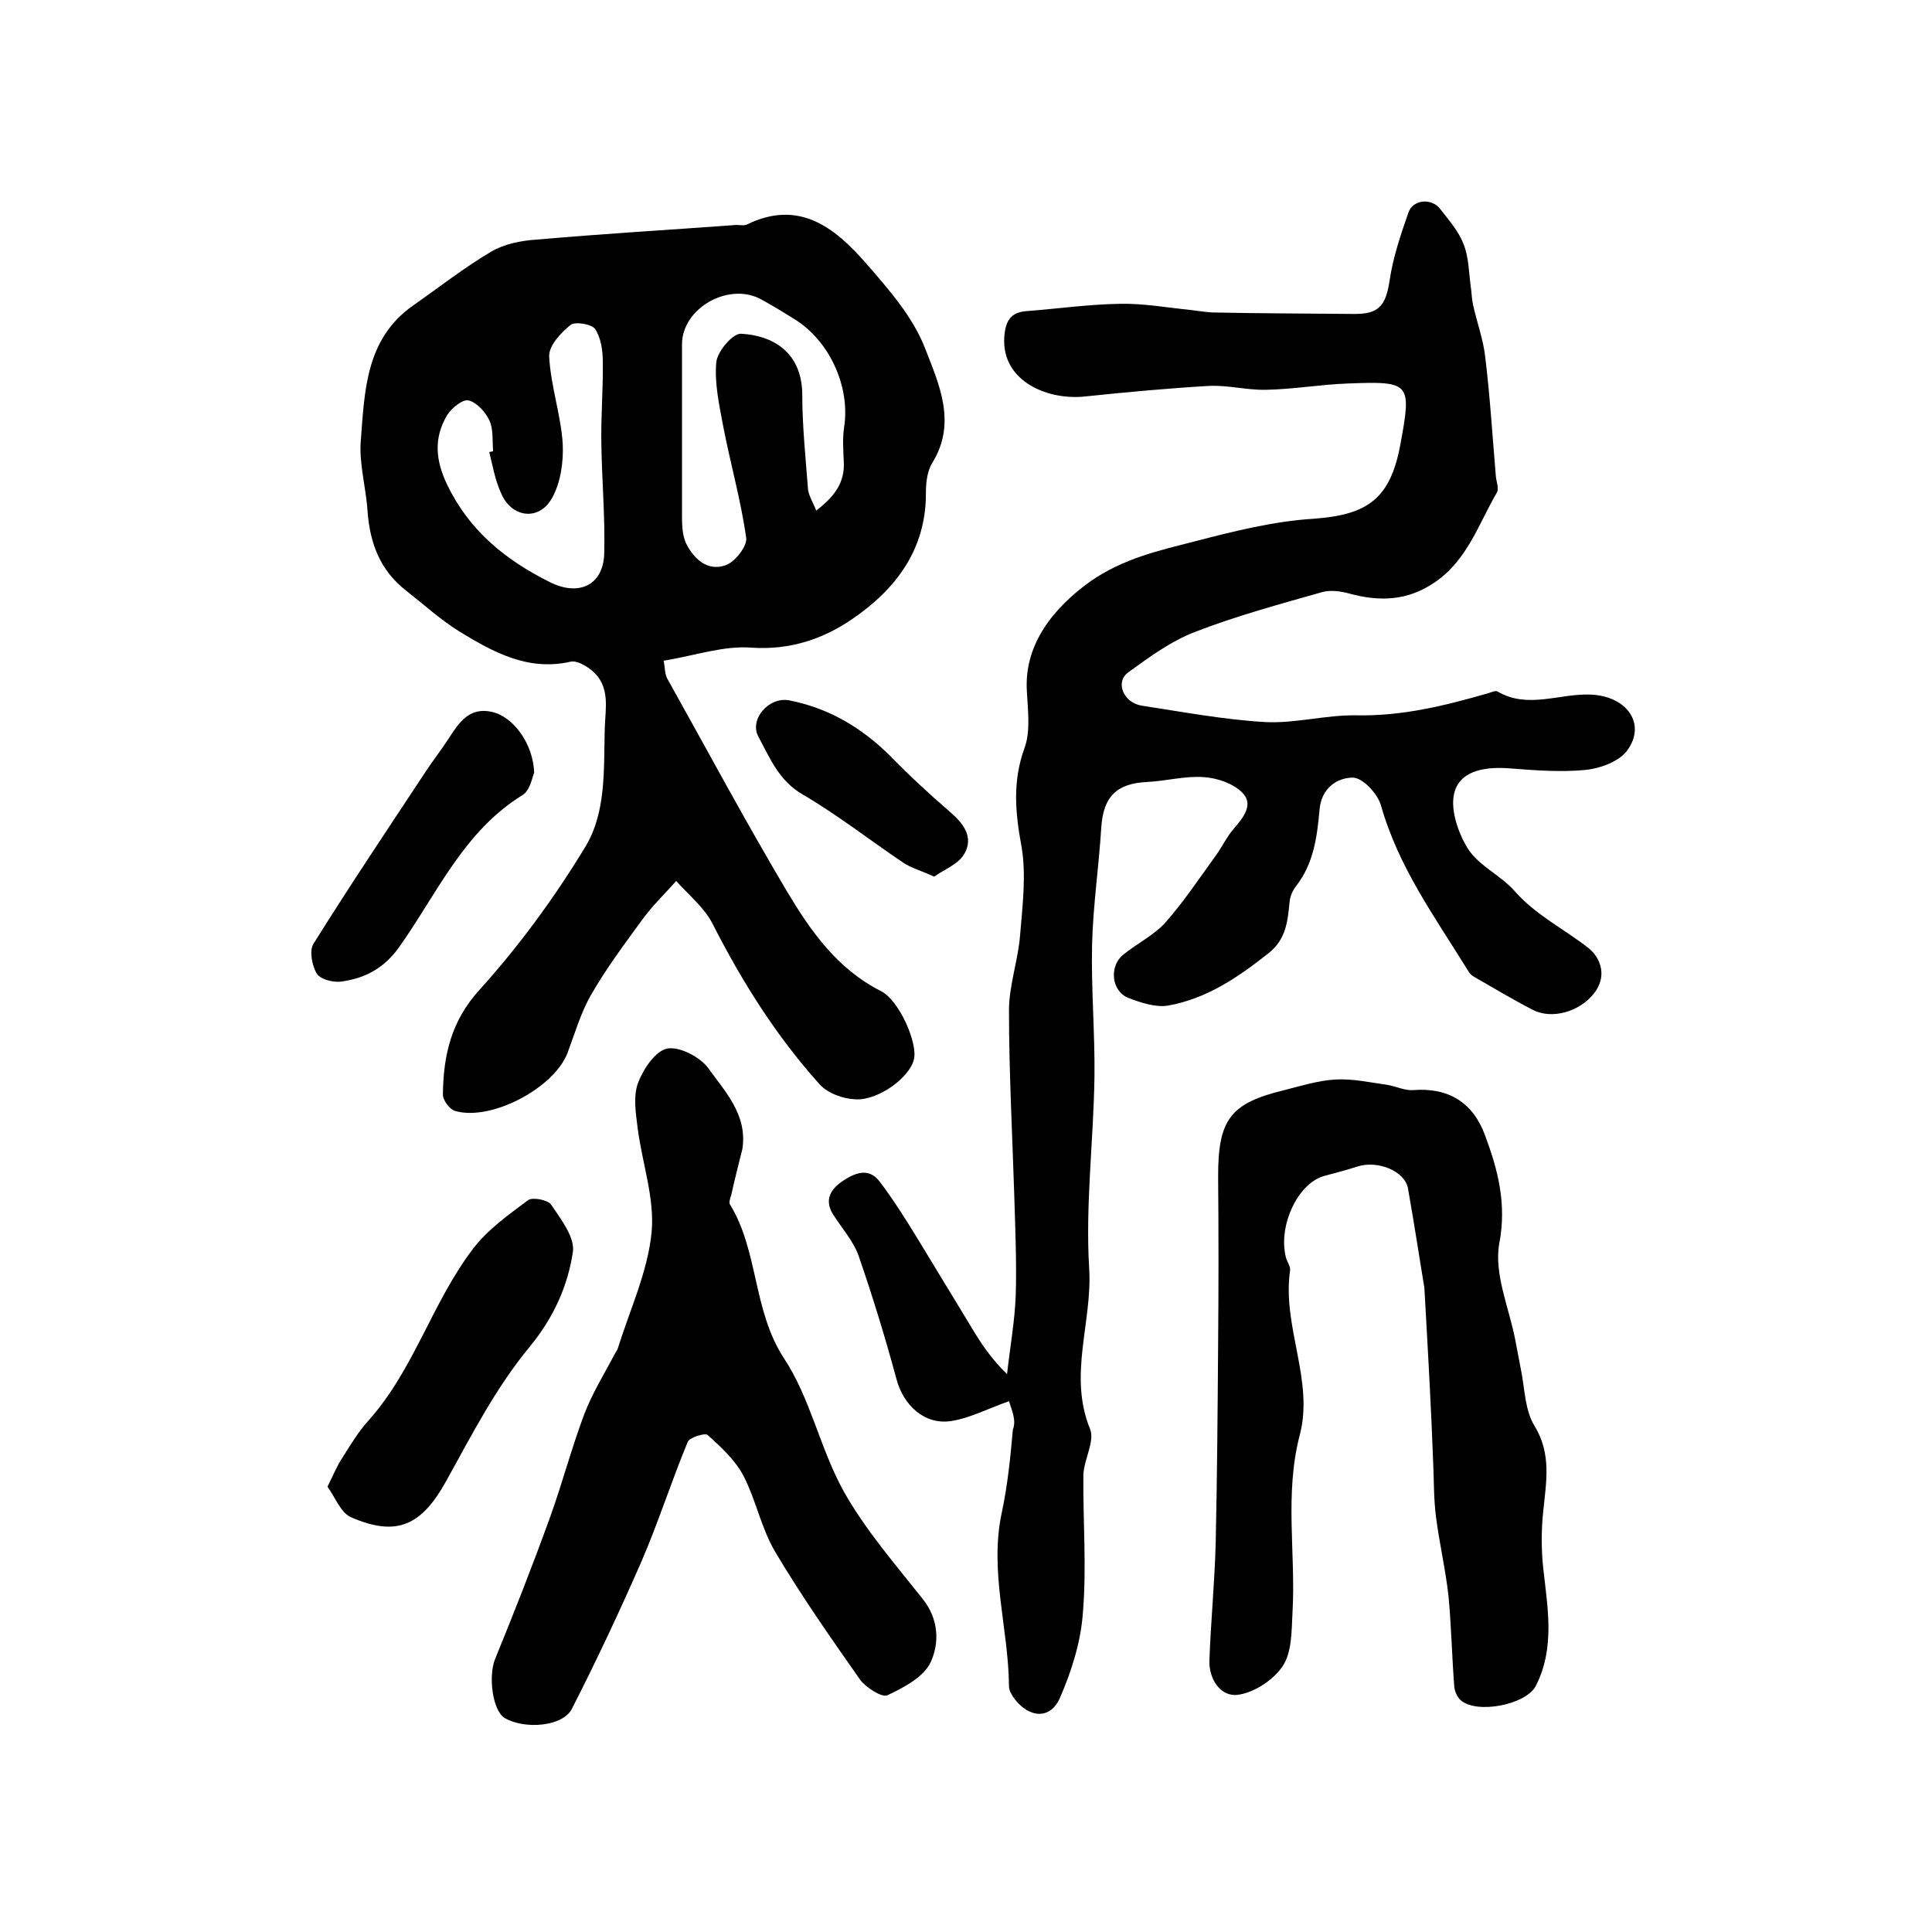
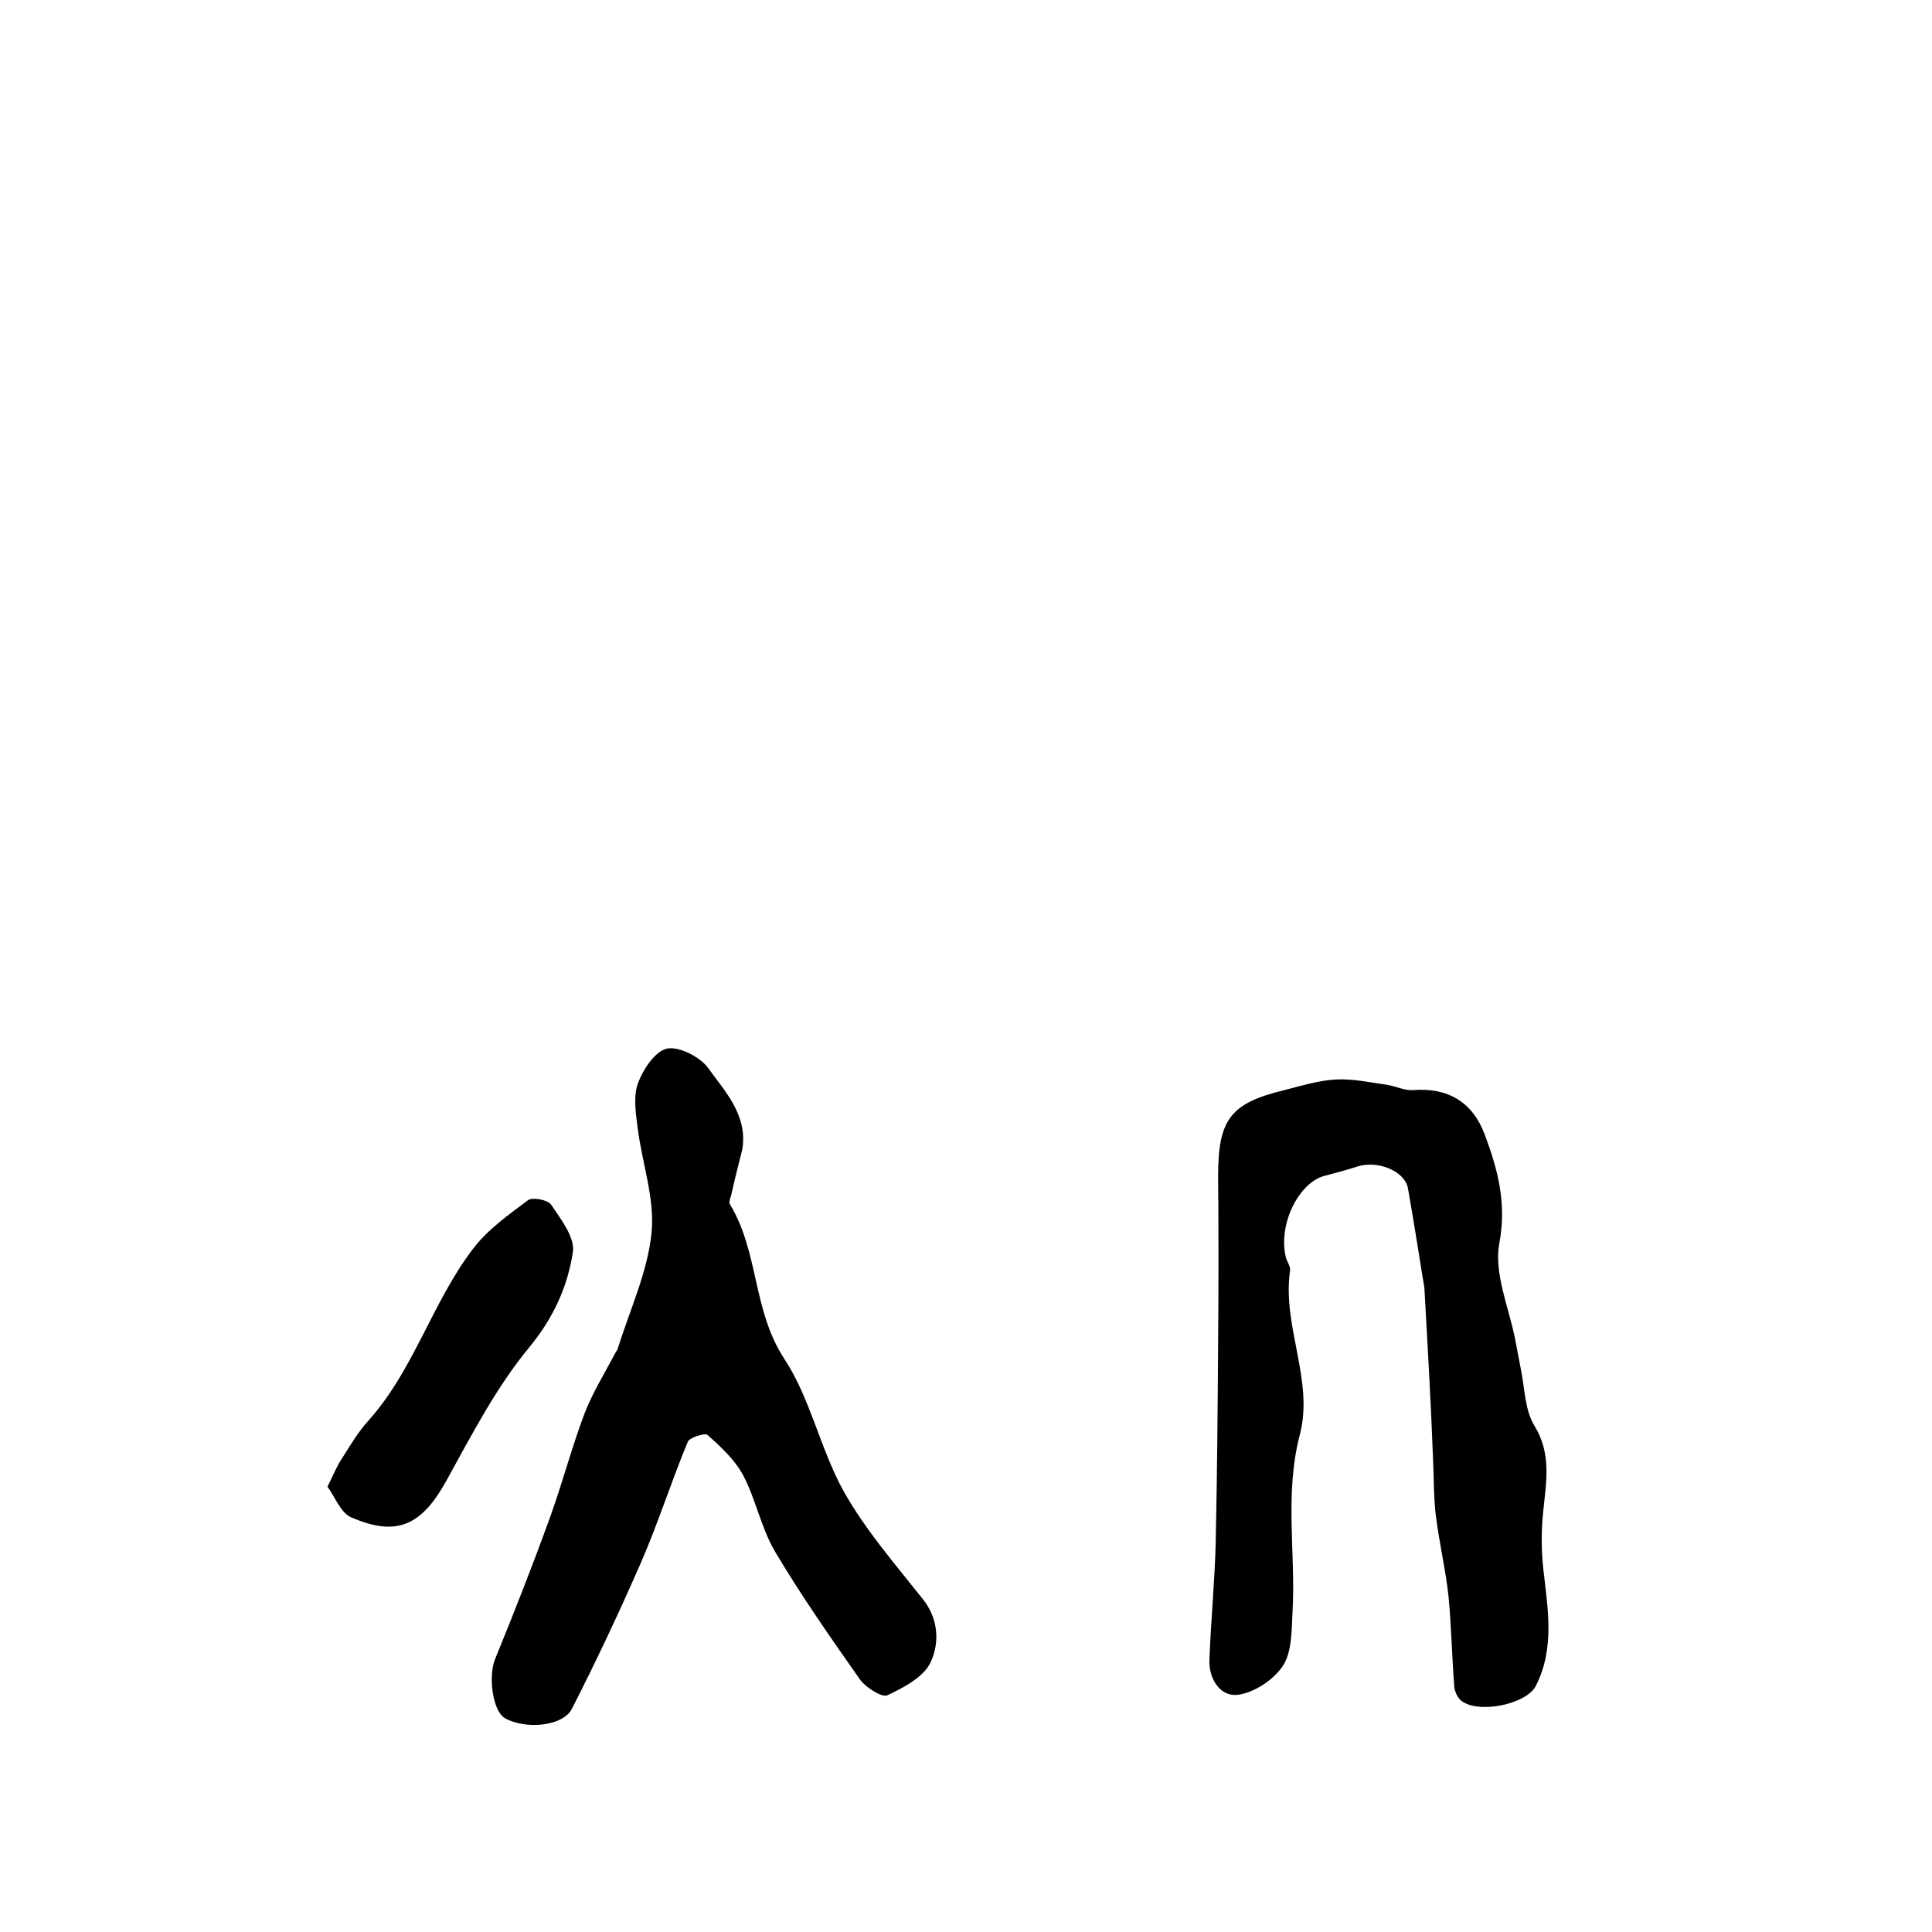
<svg xmlns="http://www.w3.org/2000/svg" version="1.1" id="图层_1" x="0px" y="0px" viewBox="0 0 400 400" style="enable-background:new 0 0 400 400;" xml:space="preserve">
  <style type="text/css">
	.st0{fill:#FFFFFF;}
</style>
  <g>
-     <path d="M208.9,290.1c-4.5,1.6-8.1,3.5-11.9,4.1c-5.6,0.9-10-3.3-11.4-8.7c-2.3-8.5-4.9-17-7.8-25.4c-1.1-3.2-3.6-5.9-5.4-8.8   c-1.8-3-0.3-5.2,2.1-6.8c2.4-1.6,5.3-2.9,7.6,0.1c2.8,3.7,5.2,7.5,7.6,11.4c3.8,6.2,7.5,12.4,11.3,18.6c2,3.4,4.2,6.7,7.5,9.9   c0.6-5.5,1.6-10.9,1.8-16.4c0.2-6.8-0.1-13.6-0.3-20.4c-0.4-12.8-1.1-25.6-1.1-38.5c0-5.2,1.9-10.4,2.3-15.6   c0.5-6.1,1.3-12.4,0.3-18.3c-1.3-7-1.9-13.5,0.6-20.4c1.3-3.5,0.7-7.8,0.5-11.8c-0.6-9.8,5.6-17.3,13.1-22.7   c6.9-4.8,14.2-6.4,21.6-8.3c8.1-2.1,16.4-4.2,24.7-4.7c11.1-0.8,15.8-4.1,17.9-15.2c2.4-13,2.2-13.3-10.9-12.8   c-5.6,0.2-11.2,1.2-16.9,1.3c-3.9,0.1-7.9-1-11.8-0.8c-8.6,0.5-17.2,1.3-25.8,2.2c-8,0.8-17.7-3.5-16.5-13.1   c0.4-3.1,1.7-4.4,4.7-4.6c6.4-0.5,12.8-1.4,19.2-1.5c4.9-0.1,9.8,0.8,14.8,1.3c1.7,0.2,3.3,0.5,4.9,0.5c9.5,0.2,19,0.2,28.5,0.3   c5.4,0.1,6.8-1.7,7.6-6.9c0.7-4.8,2.3-9.5,3.9-14.1c1-2.8,4.9-3,6.6-0.7c1.8,2.3,3.8,4.6,4.8,7.2c1.1,2.7,1.1,5.9,1.5,8.8   c0.2,1.3,0.2,2.6,0.5,3.9c0.8,3.6,2.1,7.1,2.5,10.7c1,8.2,1.5,16.5,2.2,24.7c0.1,1.1,0.7,2.6,0.2,3.4c-3.8,6.5-6.1,14-12.9,18.6   c-5.6,3.8-11.3,4-17.6,2.3c-1.8-0.5-4-0.8-5.7-0.3c-8.8,2.5-17.7,4.9-26.2,8.2c-5,1.9-9.5,5.2-13.9,8.4c-2.8,2-1,6.3,2.8,6.9   c8.5,1.3,17,2.9,25.6,3.4c6.2,0.3,12.5-1.5,18.8-1.4c9.5,0.2,18.4-2,27.4-4.6c0.6-0.2,1.5-0.6,1.9-0.3c6.2,3.6,12.7,0.4,19,0.6   c7.8,0.2,11.9,6.2,7.7,11.7c-1.7,2.2-5.5,3.6-8.5,3.9c-5.1,0.5-10.3,0.1-15.5-0.3c-4.8-0.4-10.2,0.2-11.6,4.7   c-1.1,3.4,0.6,8.5,2.7,11.9c2.3,3.6,6.8,5.5,9.7,8.8c4.4,5,10.2,7.8,15.3,11.8c2.7,2.2,3.8,6,1.1,9.4c-3,3.8-8.7,5.4-12.6,3.4   c-4.1-2.1-8.1-4.5-12.1-6.8c-0.6-0.3-1.1-0.8-1.4-1.4c-6.8-11-14.4-21.4-18-34.2c-0.7-2.4-3.8-5.7-5.8-5.7c-3.2,0-6.5,2.1-6.9,6.6   c-0.5,5.6-1.2,11.2-4.9,15.9c-0.7,0.9-1.2,2.1-1.3,3.2c-0.4,4-0.7,7.7-4.3,10.6c-6.3,5-12.9,9.5-20.9,10.9   c-2.6,0.4-5.6-0.6-8.2-1.6c-3.5-1.4-4-6.5-1.1-8.9c2.8-2.3,6.3-4,8.7-6.6c3.8-4.3,7-9.1,10.4-13.8c1.4-1.9,2.4-4.1,3.9-5.8   c2-2.3,4.1-5,1.7-7.4c-1.9-1.9-5.1-3-7.9-3.2c-3.9-0.3-7.8,0.8-11.8,1c-6.4,0.3-9.1,3.1-9.5,9.5c-0.5,8.1-1.7,16.1-1.9,24.2   c-0.2,9.1,0.6,18.2,0.5,27.3c-0.2,13.3-1.9,26.6-1.1,39.7c0.7,11.1-4.4,22.1,0.2,33.3c1,2.5-1.3,6.3-1.4,9.5   c-0.1,9.5,0.7,19-0.1,28.5c-0.4,5.9-2.3,12-4.7,17.5c-1.9,4.6-6.3,4.4-9.4,0.4c-0.6-0.8-1.2-1.8-1.2-2.7c-0.1-12-4.1-23.7-1.5-35.9   c1.2-5.6,1.8-11.4,2.3-17.2C210.5,294,209.4,291.8,208.9,290.1z" />
-     <path d="M137.4,136.8c0.3,1.4,0.2,2.6,0.7,3.6c8.2,14.7,16.2,29.6,24.8,44.1c4.9,8.2,10.4,16.1,19.5,20.7   c3.8,1.9,7.7,10.9,6.8,14.2c-0.9,3.7-7.4,8.5-12.1,8.2c-2.5-0.1-5.7-1.2-7.4-3.1c-9-10-16.1-21.3-22.2-33.3   c-1.7-3.3-4.9-5.9-7.5-8.8c-2.3,2.6-4.8,5-6.8,7.7c-3.8,5.2-7.7,10.4-10.9,16c-2.1,3.7-3.3,7.9-4.8,11.9   c-2.8,7.3-15.9,14.2-23.3,12c-1.1-0.3-2.6-2.3-2.5-3.5c0.1-8,1.7-15.2,7.7-21.7c8.2-9.1,15.5-19.1,21.8-29.5   c4.3-7.1,3.8-15.9,4-24.2c0.1-4.4,1.3-9-2.7-12.3c-1.2-1-3.1-2.1-4.4-1.8c-8.8,2-16-2-22.9-6.2c-3.9-2.4-7.4-5.6-11.1-8.5   c-5.4-4.2-7.5-9.8-8-16.4c-0.3-4.9-1.8-9.9-1.4-14.7c0.8-10.3,1-21.1,10.9-28c5.3-3.7,10.5-7.8,16.1-11.1c2.7-1.6,6.2-2.3,9.5-2.5   c13.6-1.2,27.3-2,40.9-3c0.8-0.1,1.8,0.2,2.5-0.1c10.8-5.3,18.2,0.6,24.6,7.9c4.8,5.5,9.9,11.3,12.4,17.9   c2.8,7.2,6.5,15.2,1.5,23.4c-1.1,1.7-1.4,4.1-1.4,6.2c0.1,11.8-6.2,20.1-15.3,26.3c-6,4.1-12.8,6.4-20.7,5.9   C150,133.6,144,135.7,137.4,136.8z M101.3,93.6c0.3-0.1,0.6-0.1,0.8-0.2c-0.2-2.1,0.1-4.5-0.8-6.4c-0.8-1.7-2.6-3.7-4.3-4.1   c-1.2-0.3-3.5,1.6-4.4,3c-2.8,4.7-2.5,9.3,0,14.5c4.6,9.5,12,15.5,21.2,20.1c5.9,3,11.1,0.8,11.3-5.9c0.2-7.6-0.5-15.3-0.6-22.9   c-0.1-5.6,0.4-11.3,0.3-16.9c0-2.3-0.4-4.9-1.6-6.7c-0.7-1-4.2-1.6-5.1-0.8c-2,1.6-4.5,4.3-4.4,6.5c0.3,6,2.4,12,2.8,18   c0.2,3.7-0.4,8.1-2.2,11.3c-2.7,4.9-8.5,4.1-10.6-1.1C102.5,99.4,102,96.4,101.3,93.6z M169,105.7c3.8-2.9,5.9-5.8,5.7-10   c-0.1-2.5-0.3-5,0.1-7.5c1.2-8.4-3.2-17.9-10.6-22.3c-2.1-1.3-4.2-2.6-6.4-3.8c-6.7-3.9-16.6,1.6-16.6,9.2c0,11.9,0,23.8,0,35.7   c0,1.8,0.1,3.8,0.8,5.4c1.6,3.3,4.5,6,8.3,4.6c1.9-0.7,4.4-3.9,4.2-5.6c-1.1-7.8-3.3-15.5-4.8-23.3c-0.8-4.3-1.8-8.8-1.4-13.1   c0.2-2.2,3.4-6,5.1-5.9c6.3,0.3,12.6,3.6,12.7,12.5c0,6.6,0.7,13.2,1.2,19.8C167.5,102.7,168.3,104,169,105.7z" />
    <path d="M294.9,266.6c-0.8-4.7-2-12.7-3.4-20.6c-0.7-3.6-6.3-5.8-10.4-4.5c-2.2,0.7-4.4,1.3-6.7,1.9c-5.5,1.3-9.8,10.1-8.2,16.8   c0.2,1,1,1.9,0.9,2.8c-1.7,11.6,5,22.8,2,34.1c-3.2,12.3-0.8,24.5-1.5,36.7c-0.2,3.8-0.1,8.2-2,11.1c-1.9,2.9-6,5.6-9.4,6   c-3.6,0.4-6-3.4-5.8-7.3c0.3-8.1,1.1-16.2,1.3-24.3c0.3-13.7,0.4-27.4,0.5-41.2c0.1-11.5,0.1-23,0-34.6c0-11.7,2.5-15.1,13.7-17.8   c3.5-0.9,7.1-2,10.6-2.2c3.5-0.2,7.1,0.6,10.7,1.1c1.8,0.3,3.6,1.2,5.3,1.1c7.3-0.6,12.4,2.5,14.9,9.2c2.7,7.2,4.6,14.3,3,22.6   c-1.1,6.2,2,13.2,3.3,19.8c0.4,2.1,0.8,4.2,1.2,6.3c0.8,3.9,0.8,8.4,2.8,11.6c3.6,5.9,2.4,11.7,1.8,17.8c-0.4,3.8-0.4,7.8,0,11.6   c0.9,8.2,2.5,16.5-1.5,24.4c-2,4-12.5,6-15.7,2.9c-0.6-0.6-1.1-1.7-1.2-2.6c-0.5-6.3-0.6-12.5-1.2-18.8c-0.6-5.5-1.9-11-2.6-16.5   c-0.5-3.9-0.4-7.8-0.6-11.8C296.3,291.5,295.7,280.7,294.9,266.6z" />
    <path d="M153.7,237.9c-0.8,3.2-1.6,6.3-2.3,9.5c-0.2,0.6-0.5,1.5-0.3,1.9c6,9.8,4.7,21.9,11.2,31.9c5.5,8.3,7.5,18.8,12.4,27.6   c4.5,8,10.6,15,16.3,22.2c3.4,4.2,3.5,9.2,1.7,13.1c-1.4,3.1-5.6,5.3-9,6.9c-1.1,0.5-4.4-1.6-5.6-3.2c-6.1-8.7-12.2-17.4-17.6-26.5   c-2.9-4.9-4-10.8-6.6-15.8c-1.7-3.2-4.6-5.9-7.4-8.4c-0.5-0.5-3.7,0.5-4.1,1.4c-3.4,8.2-6.1,16.7-9.6,24.8   c-4.5,10.3-9.3,20.5-14.4,30.5c-1.9,3.7-9.8,4.3-13.9,1.9c-2.6-1.6-3.4-8.8-2-12.2c4-9.8,7.9-19.7,11.5-29.7c2.5-7,4.4-14.2,7-21.1   c1.7-4.4,4.2-8.4,6.4-12.6c0.2-0.3,0.4-0.6,0.5-0.9c2.5-8,6.2-15.9,7-24c0.7-7.1-2-14.5-2.9-21.8c-0.4-3.1-0.9-6.5,0.1-9.2   c1.1-2.9,3.6-6.6,6-7.1c2.5-0.5,6.8,1.7,8.5,4C150.1,226,154.8,230.8,153.7,237.9z" />
    <path d="M67.8,307.8c1.3-2.6,2-4.4,3.1-6c1.7-2.7,3.3-5.4,5.4-7.7c9.4-10.5,13.2-24.5,21.6-35.5c3-4,7.4-7.1,11.4-10.1   c0.9-0.7,4.1-0.1,4.8,0.9c2,3,5,6.8,4.5,9.9c-1.1,7.1-4,13.5-8.9,19.5c-6.9,8.3-12,18.2-17.3,27.8c-5.1,9.2-10.2,11.7-19.8,7.5   C70.5,313.1,69.4,310,67.8,307.8z" />
-     <path d="M110.6,160c-0.4,0.8-0.8,3.6-2.4,4.6C96,172.1,90.5,185,82.7,196c-3.1,4.4-7,6.5-11.9,7.2c-1.7,0.3-4.4-0.4-5.2-1.6   c-1-1.6-1.6-4.8-0.7-6.2c7.5-12,15.4-23.8,23.2-35.6c1.5-2.3,3.3-4.6,4.8-6.9c2.1-3.3,4.3-6.6,9-5.5   C106.3,148.4,110.4,154,110.6,160z" />
-     <path d="M193.4,181.5c-2.8-1.3-4.8-1.8-6.4-2.9c-7-4.7-13.6-9.9-20.8-14.1c-5-2.9-6.8-7.6-9.2-12c-1.9-3.6,2.2-8.3,6.4-7.5   c8.2,1.6,15.1,5.7,21,11.6c3.9,4,8,7.8,12.3,11.5c2.8,2.4,4.9,5.2,3,8.6C198.5,178.9,195.5,180,193.4,181.5z" />
  </g>
</svg>